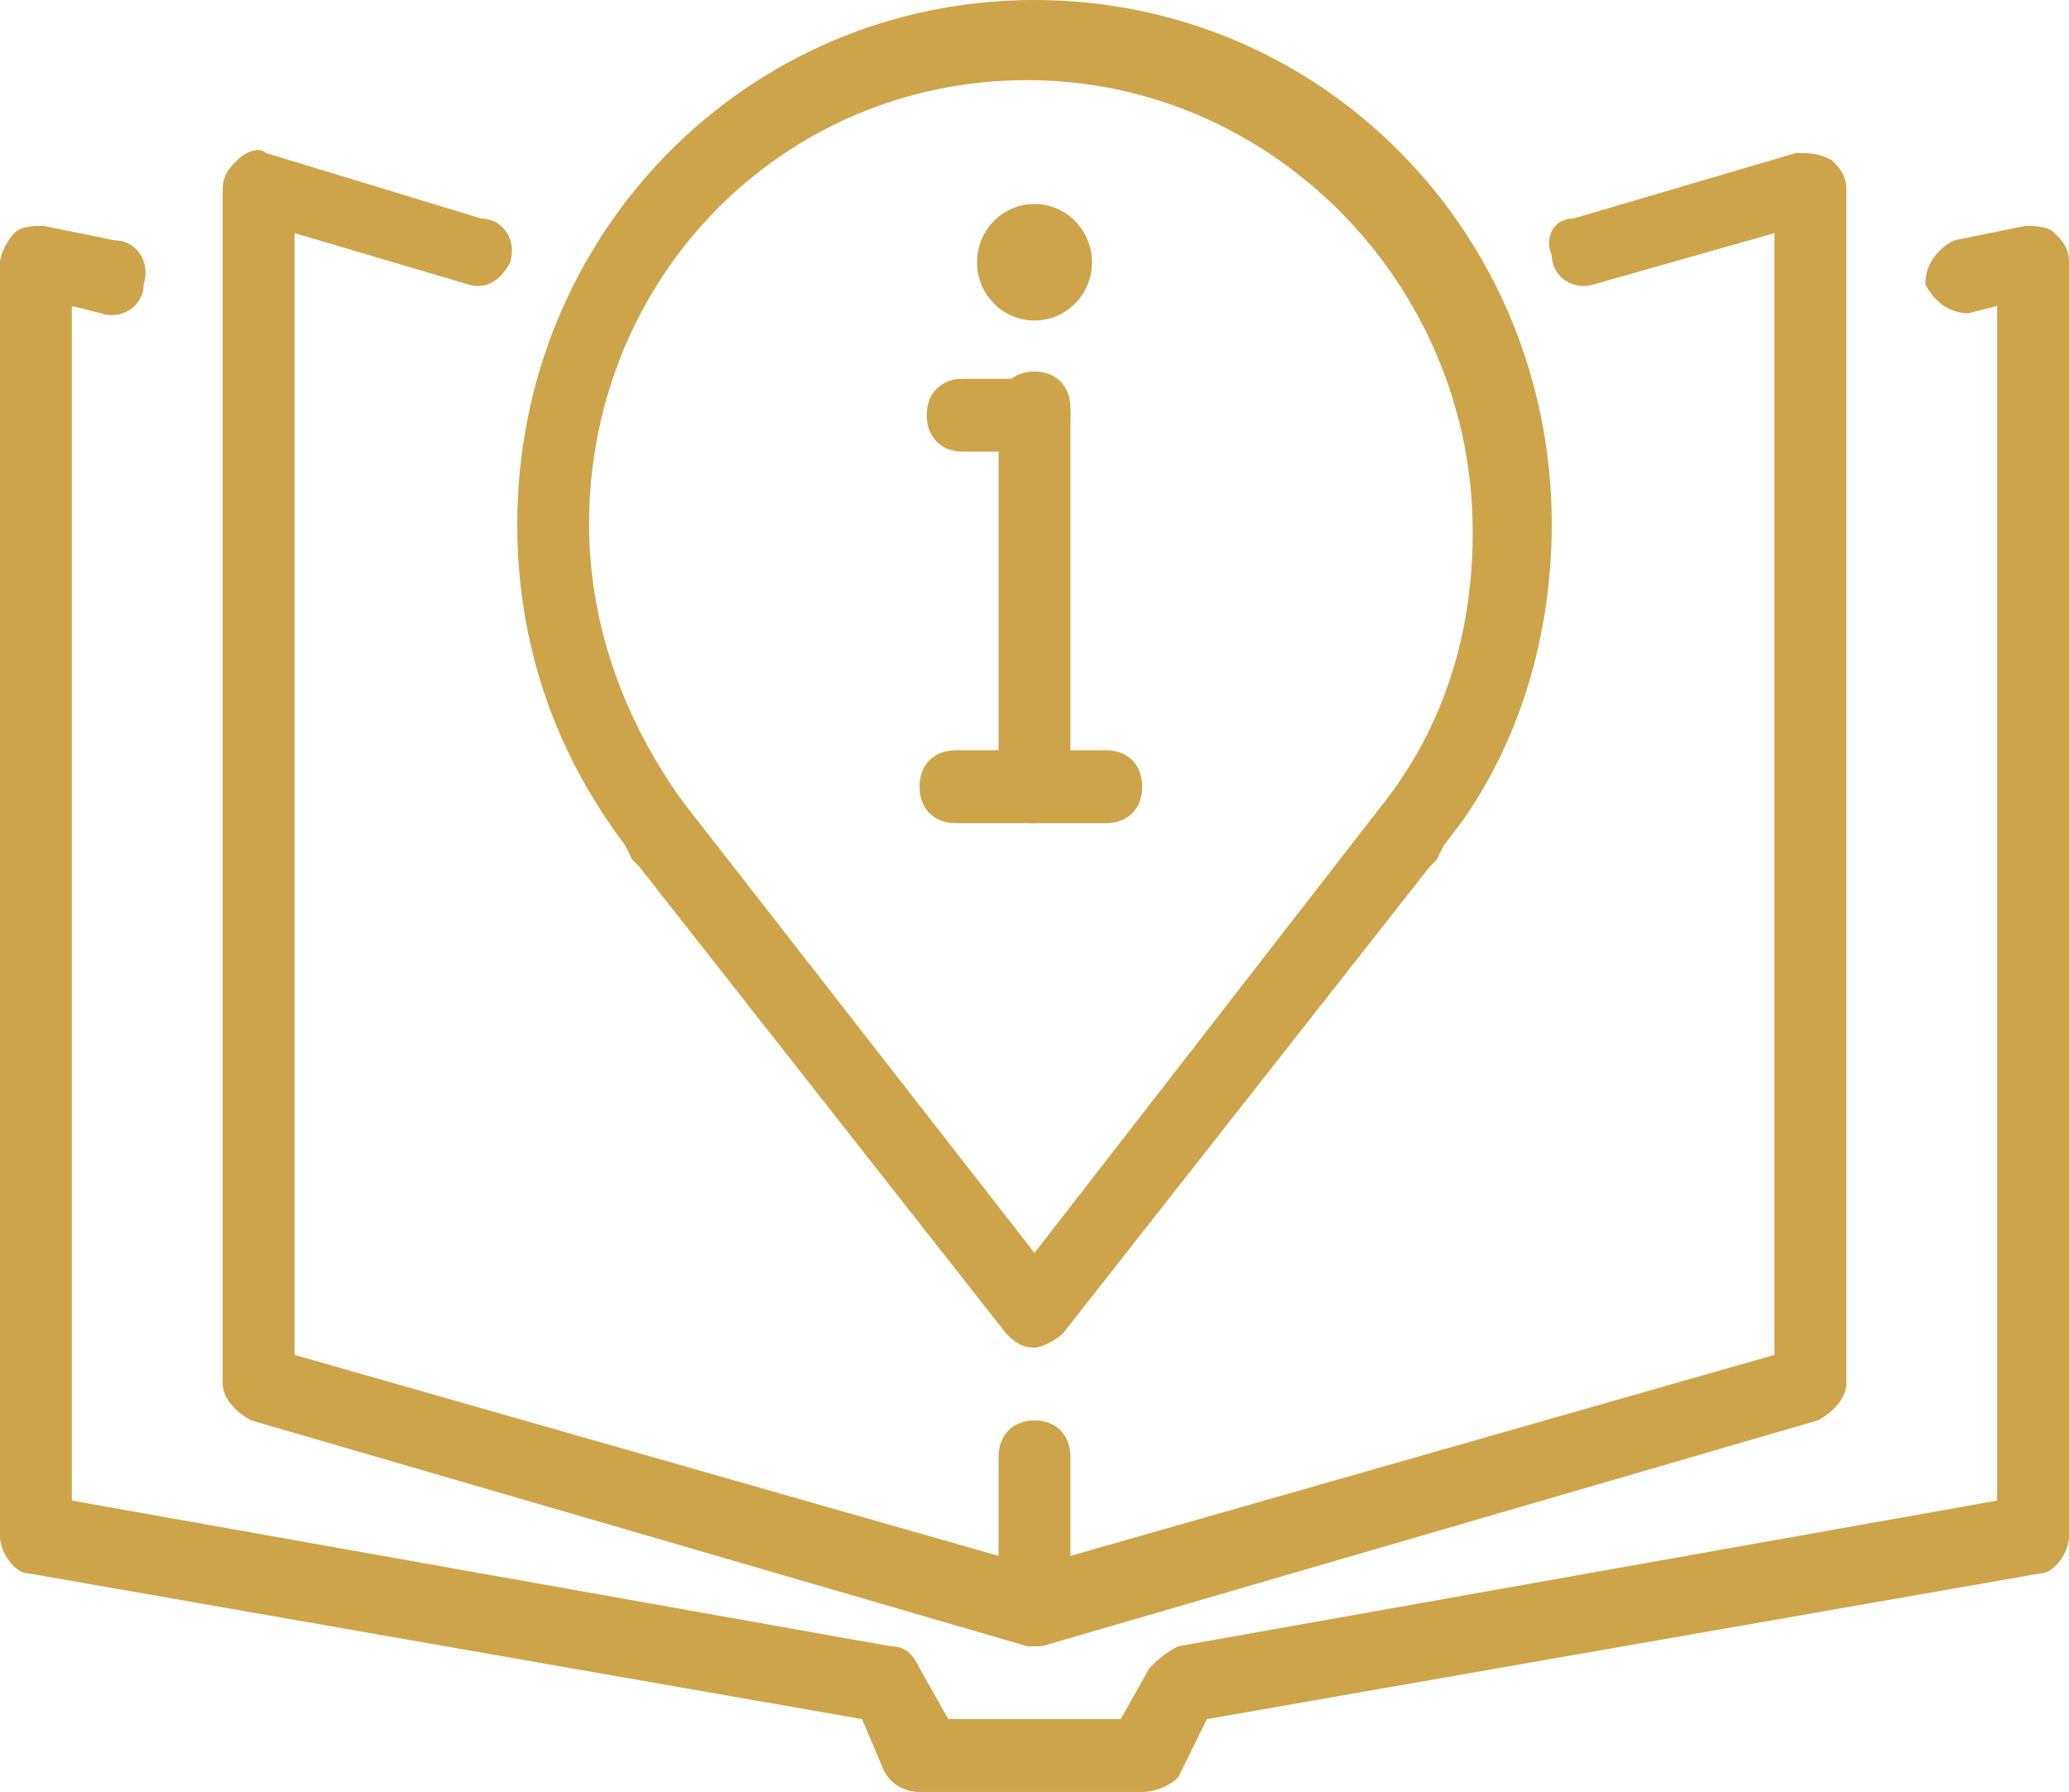
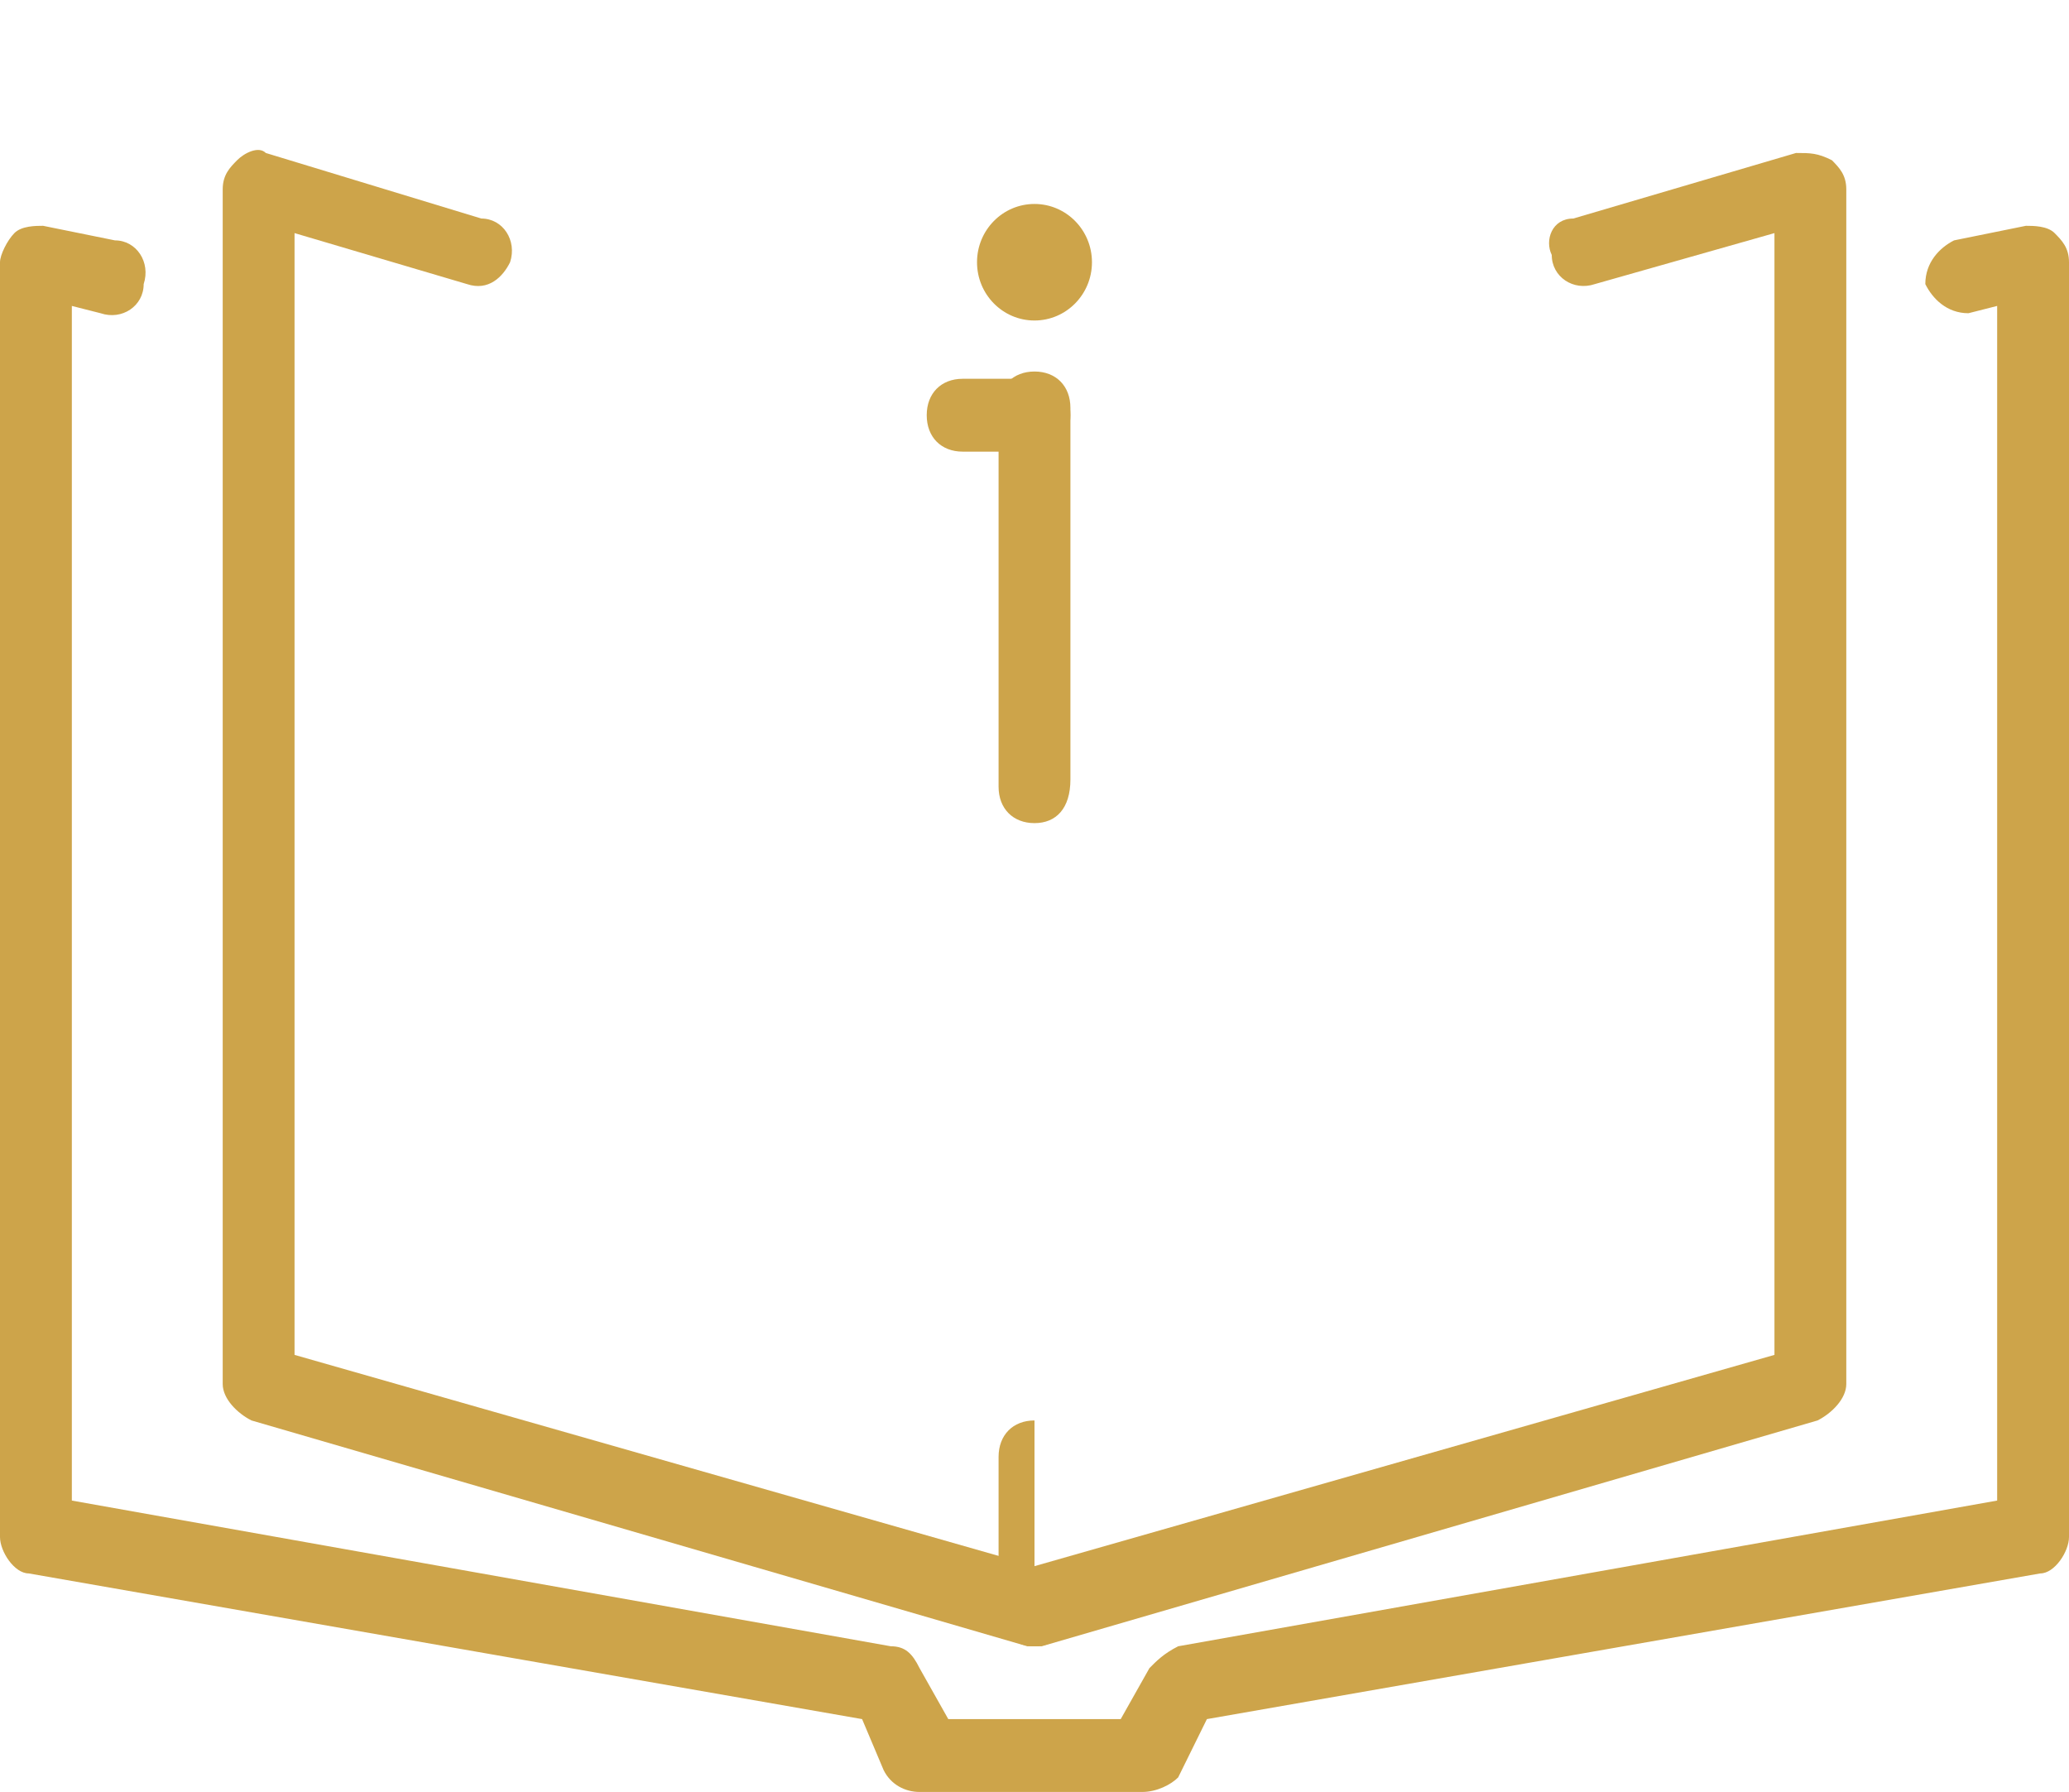
<svg xmlns="http://www.w3.org/2000/svg" width="97" height="84" viewBox="0 0 97 84" fill="none">
  <path d="M48.5 77.171H48.164L11.789 66.585C11.115 66.244 10.441 65.561 10.441 64.878V8.878C10.441 8.195 10.778 7.854 11.115 7.512C11.452 7.171 12.125 6.829 12.462 7.171L22.566 10.244C23.577 10.244 24.25 11.268 23.914 12.293C23.577 12.976 22.903 13.659 21.893 13.317L13.809 10.927V63.512L48.5 73.415L83.191 63.512V10.927L74.771 13.317C73.761 13.659 72.75 12.976 72.75 11.951C72.414 11.268 72.75 10.244 73.761 10.244L84.202 7.171C84.875 7.171 85.212 7.171 85.886 7.512C86.223 7.854 86.559 8.195 86.559 8.878V64.878C86.559 65.561 85.886 66.244 85.212 66.585L48.837 77.171H48.5Z" fill="#CDA44A" />
  <path d="M53.552 84H43.111C42.438 84 41.764 83.659 41.427 82.976L40.417 80.585L1.347 73.756C0.674 73.756 0 72.732 0 72.049V12.293C0 11.951 0.337 11.268 0.674 10.927C1.01 10.585 1.684 10.585 2.021 10.585L5.389 11.268C6.399 11.268 7.073 12.293 6.736 13.317C6.736 14.341 5.726 15.024 4.715 14.683L3.368 14.341V70.341L41.764 77.171C42.438 77.171 42.774 77.512 43.111 78.195L44.458 80.585H52.542L53.889 78.195C54.226 77.854 54.562 77.512 55.236 77.171L93.632 70.341V14.341L92.285 14.683C91.274 14.683 90.601 14 90.264 13.317C90.264 12.293 90.938 11.61 91.611 11.268L94.979 10.585C95.316 10.585 95.99 10.585 96.326 10.927C96.663 11.268 97 11.61 97 12.293V72.049C97 72.732 96.326 73.756 95.653 73.756L56.583 80.585L55.236 83.317C54.899 83.659 54.226 84 53.552 84Z" fill="#CDA44A" />
-   <path d="M48.5 77.171C47.49 77.171 46.816 76.488 46.816 75.463V68.293C46.816 67.268 47.49 66.585 48.5 66.585C49.511 66.585 50.184 67.268 50.184 68.293V75.463C50.184 76.488 49.511 77.171 48.5 77.171Z" fill="#CDA44A" />
-   <path d="M48.5 63.171C47.826 63.171 47.49 62.829 47.153 62.488L29.976 40.634C29.976 40.634 29.976 40.634 29.639 40.293L29.302 39.61C25.934 35.171 24.25 30.049 24.25 24.585C24.25 10.927 35.028 0 48.5 0C61.972 0 72.75 10.927 72.75 24.585C72.75 30.049 71.066 35.512 67.698 39.61L67.361 40.293C67.361 40.293 67.361 40.293 67.024 40.634L49.847 62.488C49.51 62.829 48.837 63.171 48.5 63.171ZM31.997 37.561L48.5 58.732L64.667 37.902C67.698 34.146 69.045 29.707 69.045 24.927C69.045 13.317 59.615 3.756 48.163 3.756C36.712 3.756 27.618 12.976 27.618 24.585C27.618 29.366 29.302 33.805 31.997 37.561Z" fill="#CDA44A" />
+   <path d="M48.5 77.171C47.49 77.171 46.816 76.488 46.816 75.463V68.293C46.816 67.268 47.49 66.585 48.5 66.585V75.463C50.184 76.488 49.511 77.171 48.5 77.171Z" fill="#CDA44A" />
  <path d="M48.5 38.585C47.49 38.585 46.816 37.902 46.816 36.878V19.122C46.816 18.098 47.49 17.415 48.5 17.415C49.511 17.415 50.184 18.098 50.184 19.122V36.536C50.184 37.902 49.511 38.585 48.5 38.585Z" fill="#CDA44A" />
-   <path d="M51.868 38.585H44.795C43.785 38.585 43.111 37.902 43.111 36.878C43.111 35.854 43.785 35.171 44.795 35.171H51.868C52.879 35.171 53.552 35.854 53.552 36.878C53.552 37.902 52.879 38.585 51.868 38.585Z" fill="#CDA44A" />
  <path d="M48.499 21.171H45.131C44.121 21.171 43.447 20.488 43.447 19.463C43.447 18.439 44.121 17.756 45.131 17.756H48.499C49.51 17.756 50.183 18.439 50.183 19.463C50.183 20.488 49.51 21.171 48.499 21.171Z" fill="#CDA44A" />
  <path d="M48.499 15.024C49.987 15.024 51.194 13.801 51.194 12.293C51.194 10.784 49.987 9.561 48.499 9.561C47.011 9.561 45.805 10.784 45.805 12.293C45.805 13.801 47.011 15.024 48.499 15.024Z" fill="#CDA44A" />
</svg>